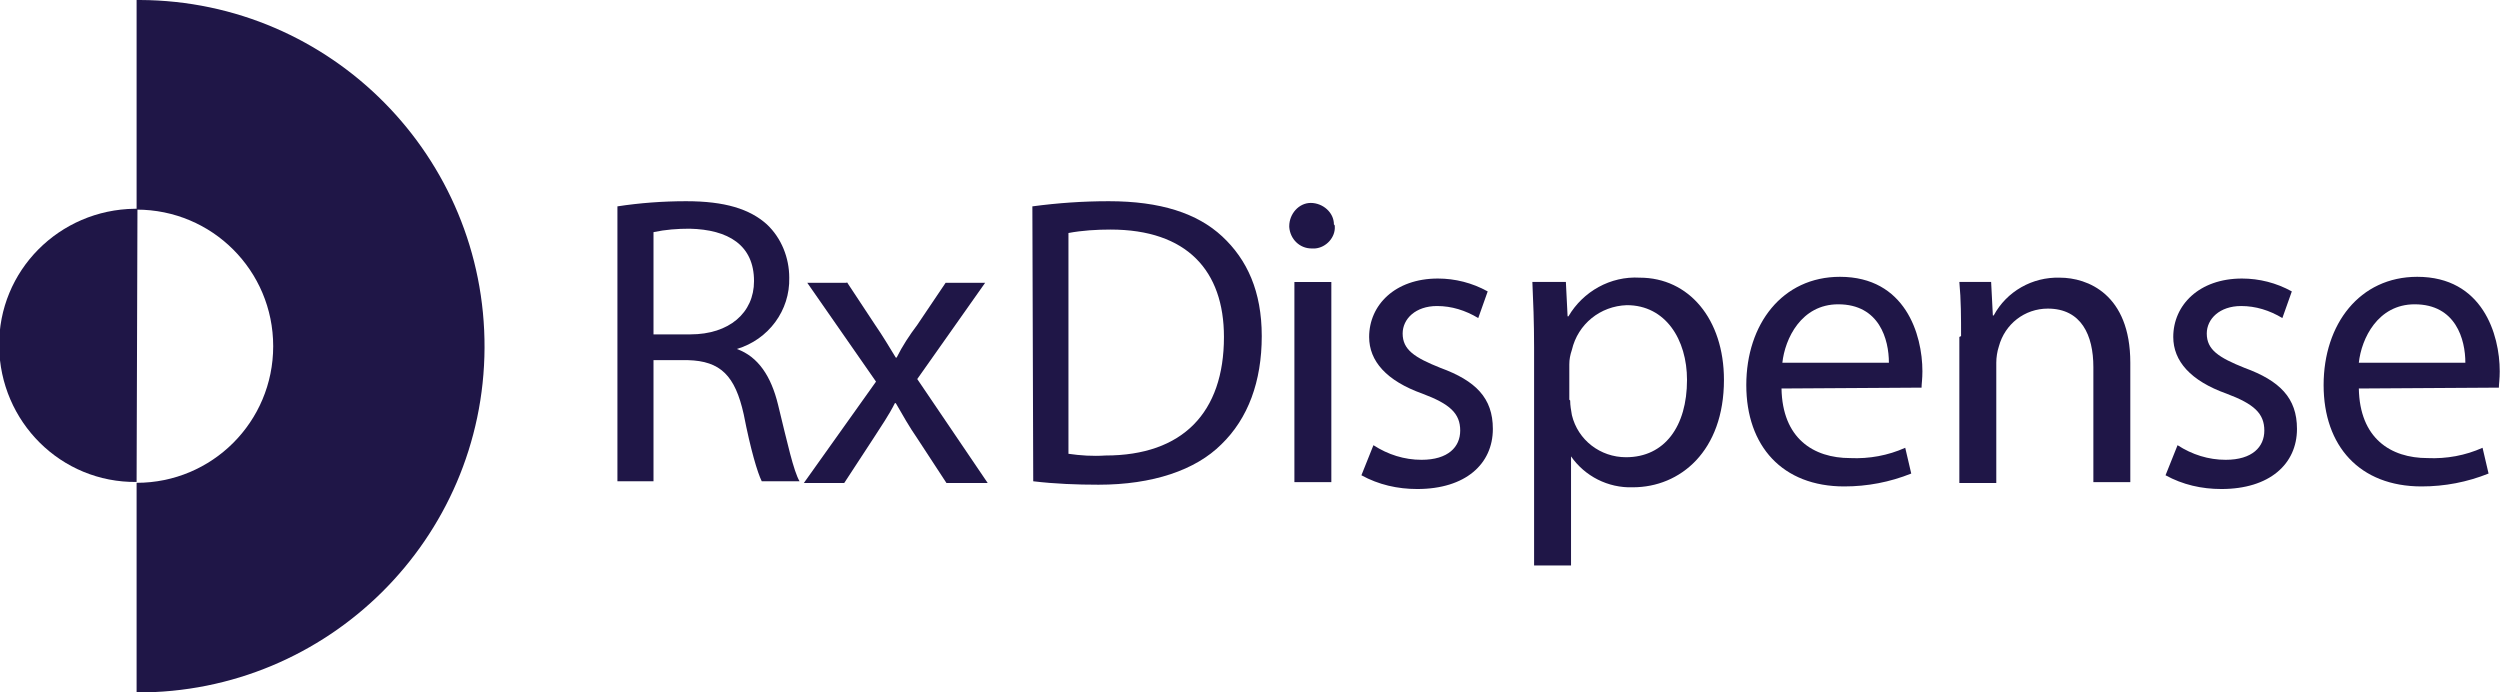
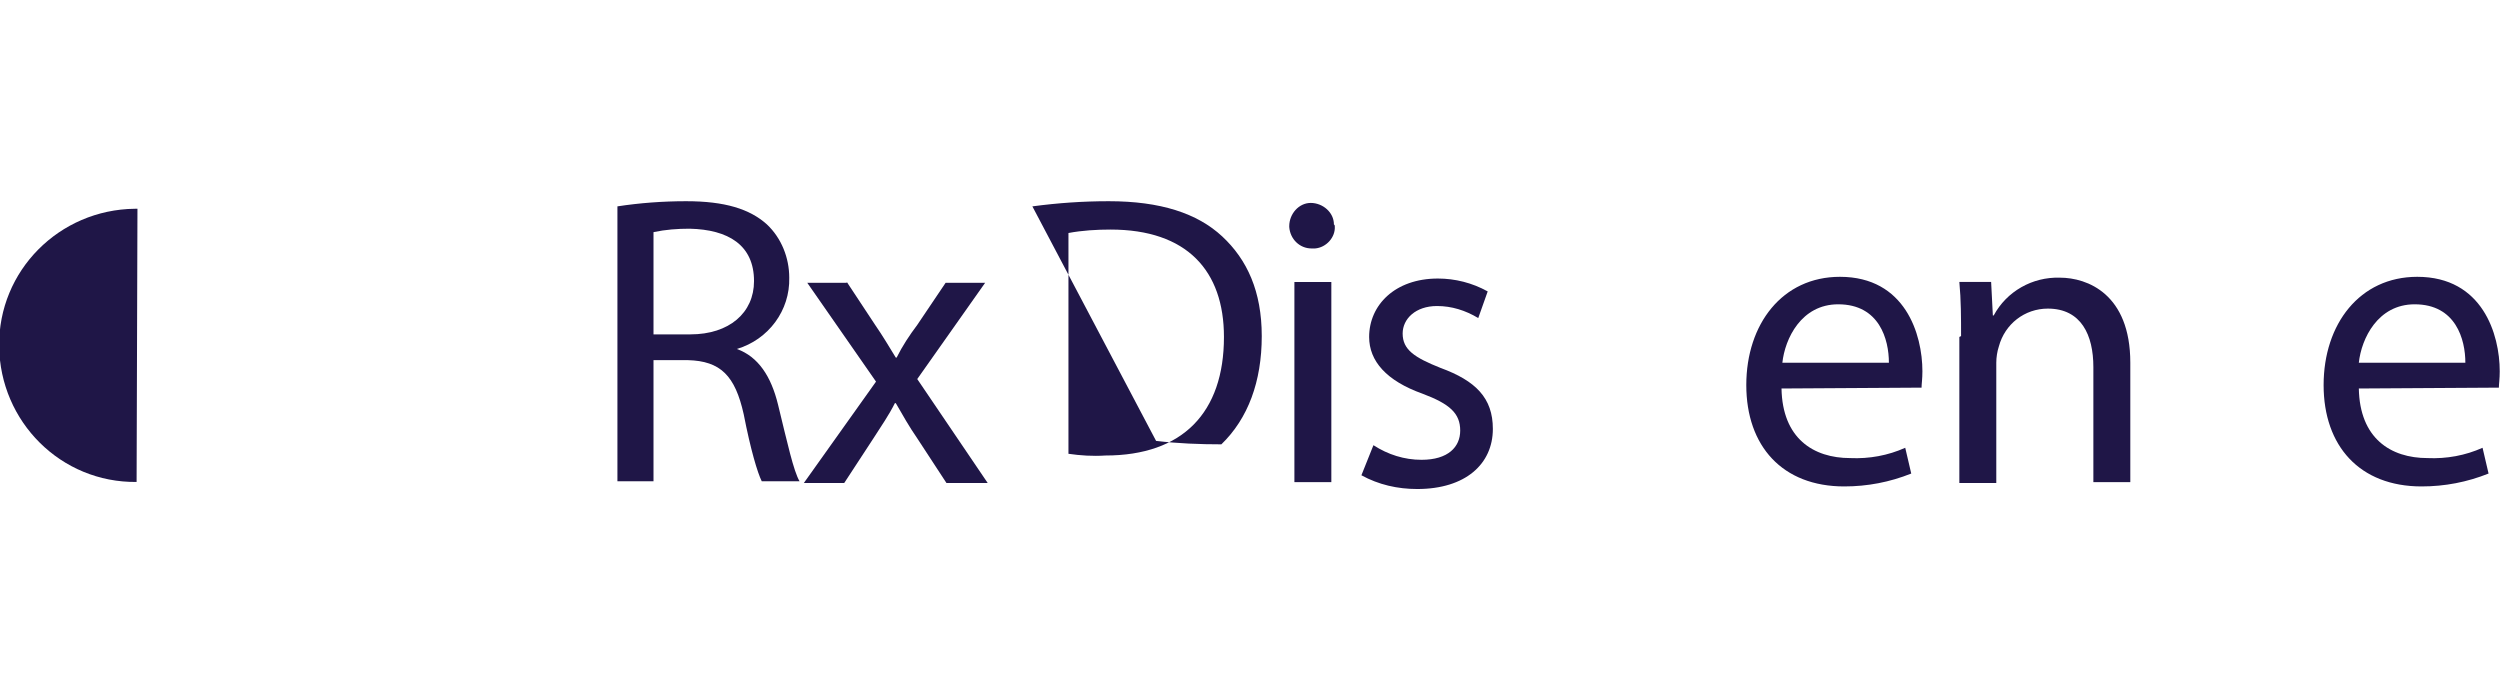
<svg xmlns="http://www.w3.org/2000/svg" id="rx-dispense-logo" x="0px" y="0px" viewBox="0 0 291 80.6" style="enable-background:new 0 0 291 80.6;" xml:space="preserve">
  <style type="text/css">	.st0{fill:#1F1647;}</style>
  <g id="Group_36" transform="translate(71.868 23.421)">
    <path id="Path_94" class="st0" d="M0,0.6C2.6,0.2,5.3,0,8,0c4.5,0,7.4,0.9,9.4,2.7c1.7,1.6,2.6,3.9,2.6,6.2  c0.1,3.8-2.4,7.2-6.1,8.3l0,0c2.5,0.9,4,3.2,4.8,6.5c1.1,4.5,1.8,7.7,2.5,8.9h-4.4c-0.5-1-1.3-3.7-2.1-7.8c-1-4.5-2.7-6.2-6.5-6.3  h-4v14.1H0V0.6z M4.2,15.5h4.3c4.5,0,7.4-2.5,7.4-6.2c0-4.2-3-6-7.5-6.1c-1.4,0-2.8,0.1-4.2,0.4V15.5z" />
    <path id="Path_95" class="st0" d="M26.7,9.4l3.3,5c0.9,1.3,1.6,2.5,2.4,3.8h0.1c0.7-1.4,1.5-2.6,2.4-3.8l3.3-4.9h4.6l-7.9,11.2  l8.2,12.1h-4.8l-3.4-5.2c-0.9-1.3-1.7-2.7-2.5-4.1h-0.1c-0.7,1.4-1.6,2.7-2.5,4.1l-3.4,5.2h-4.7L30.1,21L22.1,9.5h4.6L26.7,9.4z" />
-     <path id="Path_96" class="st0" d="M48.3,0.6C51.3,0.2,54.2,0,57.2,0c6,0,10.3,1.4,13.2,4.1S75,10.5,75,15.7c0,5.3-1.6,9.6-4.7,12.6  c-3,3-8,4.7-14.3,4.7c-2.5,0-5.1-0.1-7.6-0.4L48.3,0.6L48.3,0.6z M52.5,29.4c1.4,0.2,2.8,0.3,4.3,0.2c9,0,13.8-5,13.8-13.8  c0-7.7-4.3-12.5-13.2-12.5c-1.6,0-3.3,0.1-4.9,0.4L52.5,29.4L52.5,29.4z" />
+     <path id="Path_96" class="st0" d="M48.3,0.6C51.3,0.2,54.2,0,57.2,0c6,0,10.3,1.4,13.2,4.1S75,10.5,75,15.7c0,5.3-1.6,9.6-4.7,12.6  c-2.5,0-5.1-0.1-7.6-0.4L48.3,0.6L48.3,0.6z M52.5,29.4c1.4,0.2,2.8,0.3,4.3,0.2c9,0,13.8-5,13.8-13.8  c0-7.7-4.3-12.5-13.2-12.5c-1.6,0-3.3,0.1-4.9,0.4L52.5,29.4L52.5,29.4z" />
    <path id="Path_97" class="st0" d="M83.5,2.9c0.1,1.3-1,2.5-2.3,2.6c-0.1,0-0.2,0-0.4,0c-1.4,0-2.5-1.1-2.6-2.5c0,0,0,0,0-0.1  c0-1.4,1.1-2.7,2.5-2.7c1.4,0,2.7,1.1,2.7,2.5C83.5,2.8,83.5,2.8,83.5,2.9L83.5,2.9z M78.8,32.7V9.4h4.3v23.3H78.8z" />
    <path id="Path_98" class="st0" d="M88,28.4c1.7,1.1,3.6,1.7,5.6,1.7c3.1,0,4.5-1.5,4.5-3.4c0-2-1.2-3.1-4.4-4.3  c-4.2-1.5-6.2-3.8-6.2-6.6c0-3.7,3-6.8,8-6.8c2,0,4,0.5,5.8,1.5l-1.1,3.1c-1.5-0.9-3.1-1.4-4.8-1.4c-2.5,0-4,1.5-4,3.2  c0,1.9,1.4,2.8,4.4,4c4.1,1.5,6.1,3.5,6.1,7.1c0,4.1-3.2,7-8.8,7c-2.3,0-4.5-0.5-6.5-1.6L88,28.4z" />
-     <path id="Path_99" class="st0" d="M106.7,17c0-3-0.1-5.3-0.2-7.6h3.9l0.2,4h0.1c1.7-2.9,4.9-4.7,8.3-4.5c5.7,0,9.8,4.8,9.8,11.9  c0,8.3-5.1,12.5-10.6,12.5c-2.9,0.1-5.6-1.3-7.2-3.6H111v12.7h-4.3L106.7,17z M110.9,23.2c0,0.6,0.1,1.1,0.2,1.7  c0.7,2.9,3.3,4.9,6.3,4.9c4.5,0,7.1-3.6,7.1-9c0-4.7-2.5-8.7-7-8.7c-3.1,0.1-5.7,2.2-6.4,5.2c-0.2,0.6-0.3,1.1-0.3,1.7v4.1  L110.9,23.2z" />
    <path id="Path_100" class="st0" d="M135.5,21.8c0.1,5.8,3.7,8.1,8,8.1c2.2,0.1,4.4-0.3,6.4-1.2l0.7,3c-2.5,1-5.1,1.5-7.8,1.5  c-7.2,0-11.4-4.7-11.4-11.8s4.2-12.6,10.9-12.6c7.6,0,9.6,6.7,9.6,11c0,0.9-0.1,1.5-0.1,1.9L135.5,21.8z M148,18.8  c0-2.7-1.1-6.8-5.9-6.8c-4.3,0-6.2,4-6.5,6.8H148z" />
    <path id="Path_101" class="st0" d="M156.4,15.7c0-2.1,0-4.2-0.2-6.3h3.7l0.2,3.9h0.1c1.5-2.8,4.5-4.5,7.7-4.4  c3.2,0,8.2,1.9,8.2,9.9v13.9h-4.3V19.3c0-3.7-1.4-6.8-5.3-6.8c-2.7,0-5,1.8-5.7,4.4c-0.2,0.6-0.3,1.3-0.3,1.9v14h-4.3v-17  L156.4,15.7z" />
-     <path id="Path_102" class="st0" d="M181.6,28.4c1.7,1.1,3.6,1.7,5.6,1.7c3.1,0,4.5-1.5,4.5-3.4c0-2-1.2-3.1-4.4-4.3  c-4.2-1.5-6.2-3.8-6.2-6.6c0-3.7,3-6.8,8-6.8c2,0,4,0.5,5.8,1.5l-1.1,3.1c-1.5-0.9-3.1-1.4-4.8-1.4c-2.5,0-4,1.5-4,3.2  c0,1.9,1.4,2.8,4.4,4c4.1,1.5,6.1,3.5,6.1,7.1c0,4.1-3.2,7-8.8,7c-2.3,0-4.5-0.5-6.5-1.6L181.6,28.4z" />
    <path id="Path_103" class="st0" d="M202.7,21.8c0.1,5.8,3.7,8.1,8,8.1c2.2,0.1,4.4-0.3,6.4-1.2l0.7,3c-2.5,1-5.1,1.5-7.8,1.5  c-7.2,0-11.4-4.7-11.4-11.8s4.2-12.6,10.9-12.6c7.6,0,9.6,6.7,9.6,11c0,0.9-0.1,1.5-0.1,1.9L202.7,21.8z M215.1,18.8  c0-2.7-1.1-6.8-5.9-6.8c-4.3,0-6.2,4-6.5,6.8H215.1z" />
  </g>
  <path id="Path_104" class="st0" d="M15.9,56.1c-8.8,0.1-15.9-7-16-15.8s7-15.9,15.8-16c0.1,0,0.2,0,0.3,0" />
-   <path id="Path_105" class="st0" d="M15.9,0v24.4c8.8,0,15.9,7.1,15.9,15.9s-7.1,15.9-15.9,15.9c0,0,0,0,0,0v24.4 c22.3,0.1,40.4-17.9,40.5-40.1S38.6,0.1,16.3,0C16.2,0,16.1,0,15.9,0z" />
</svg>